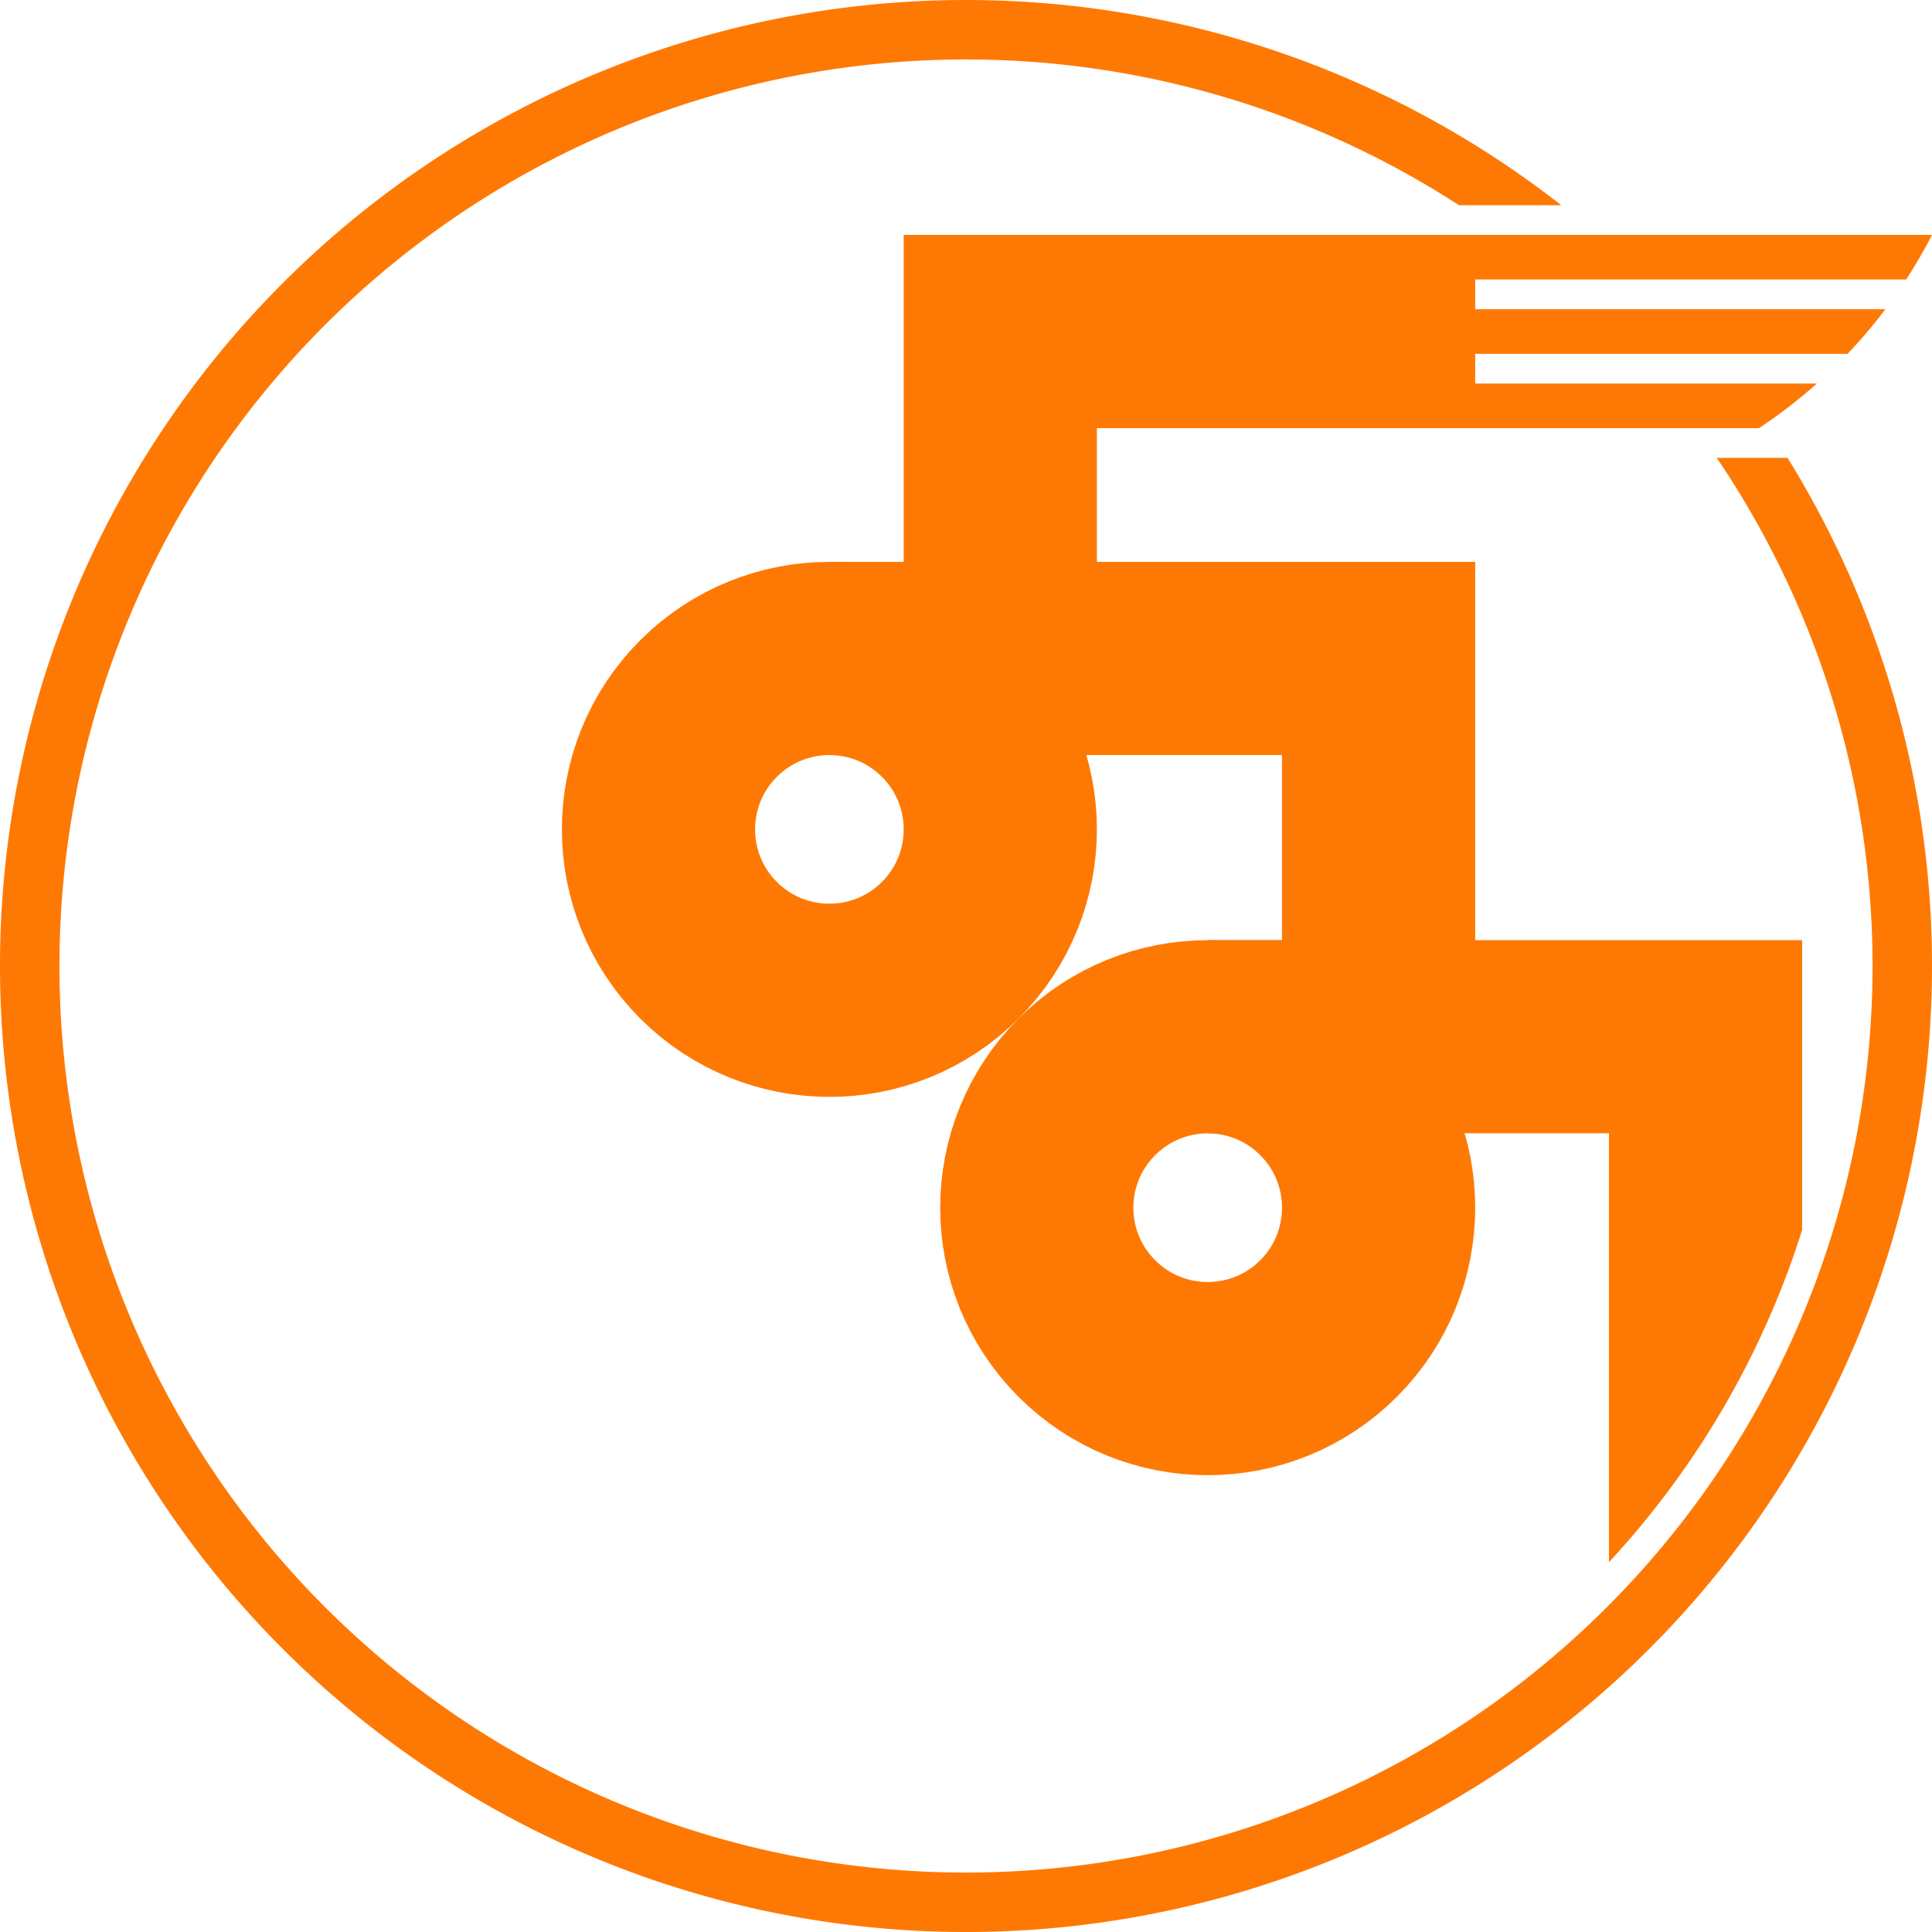
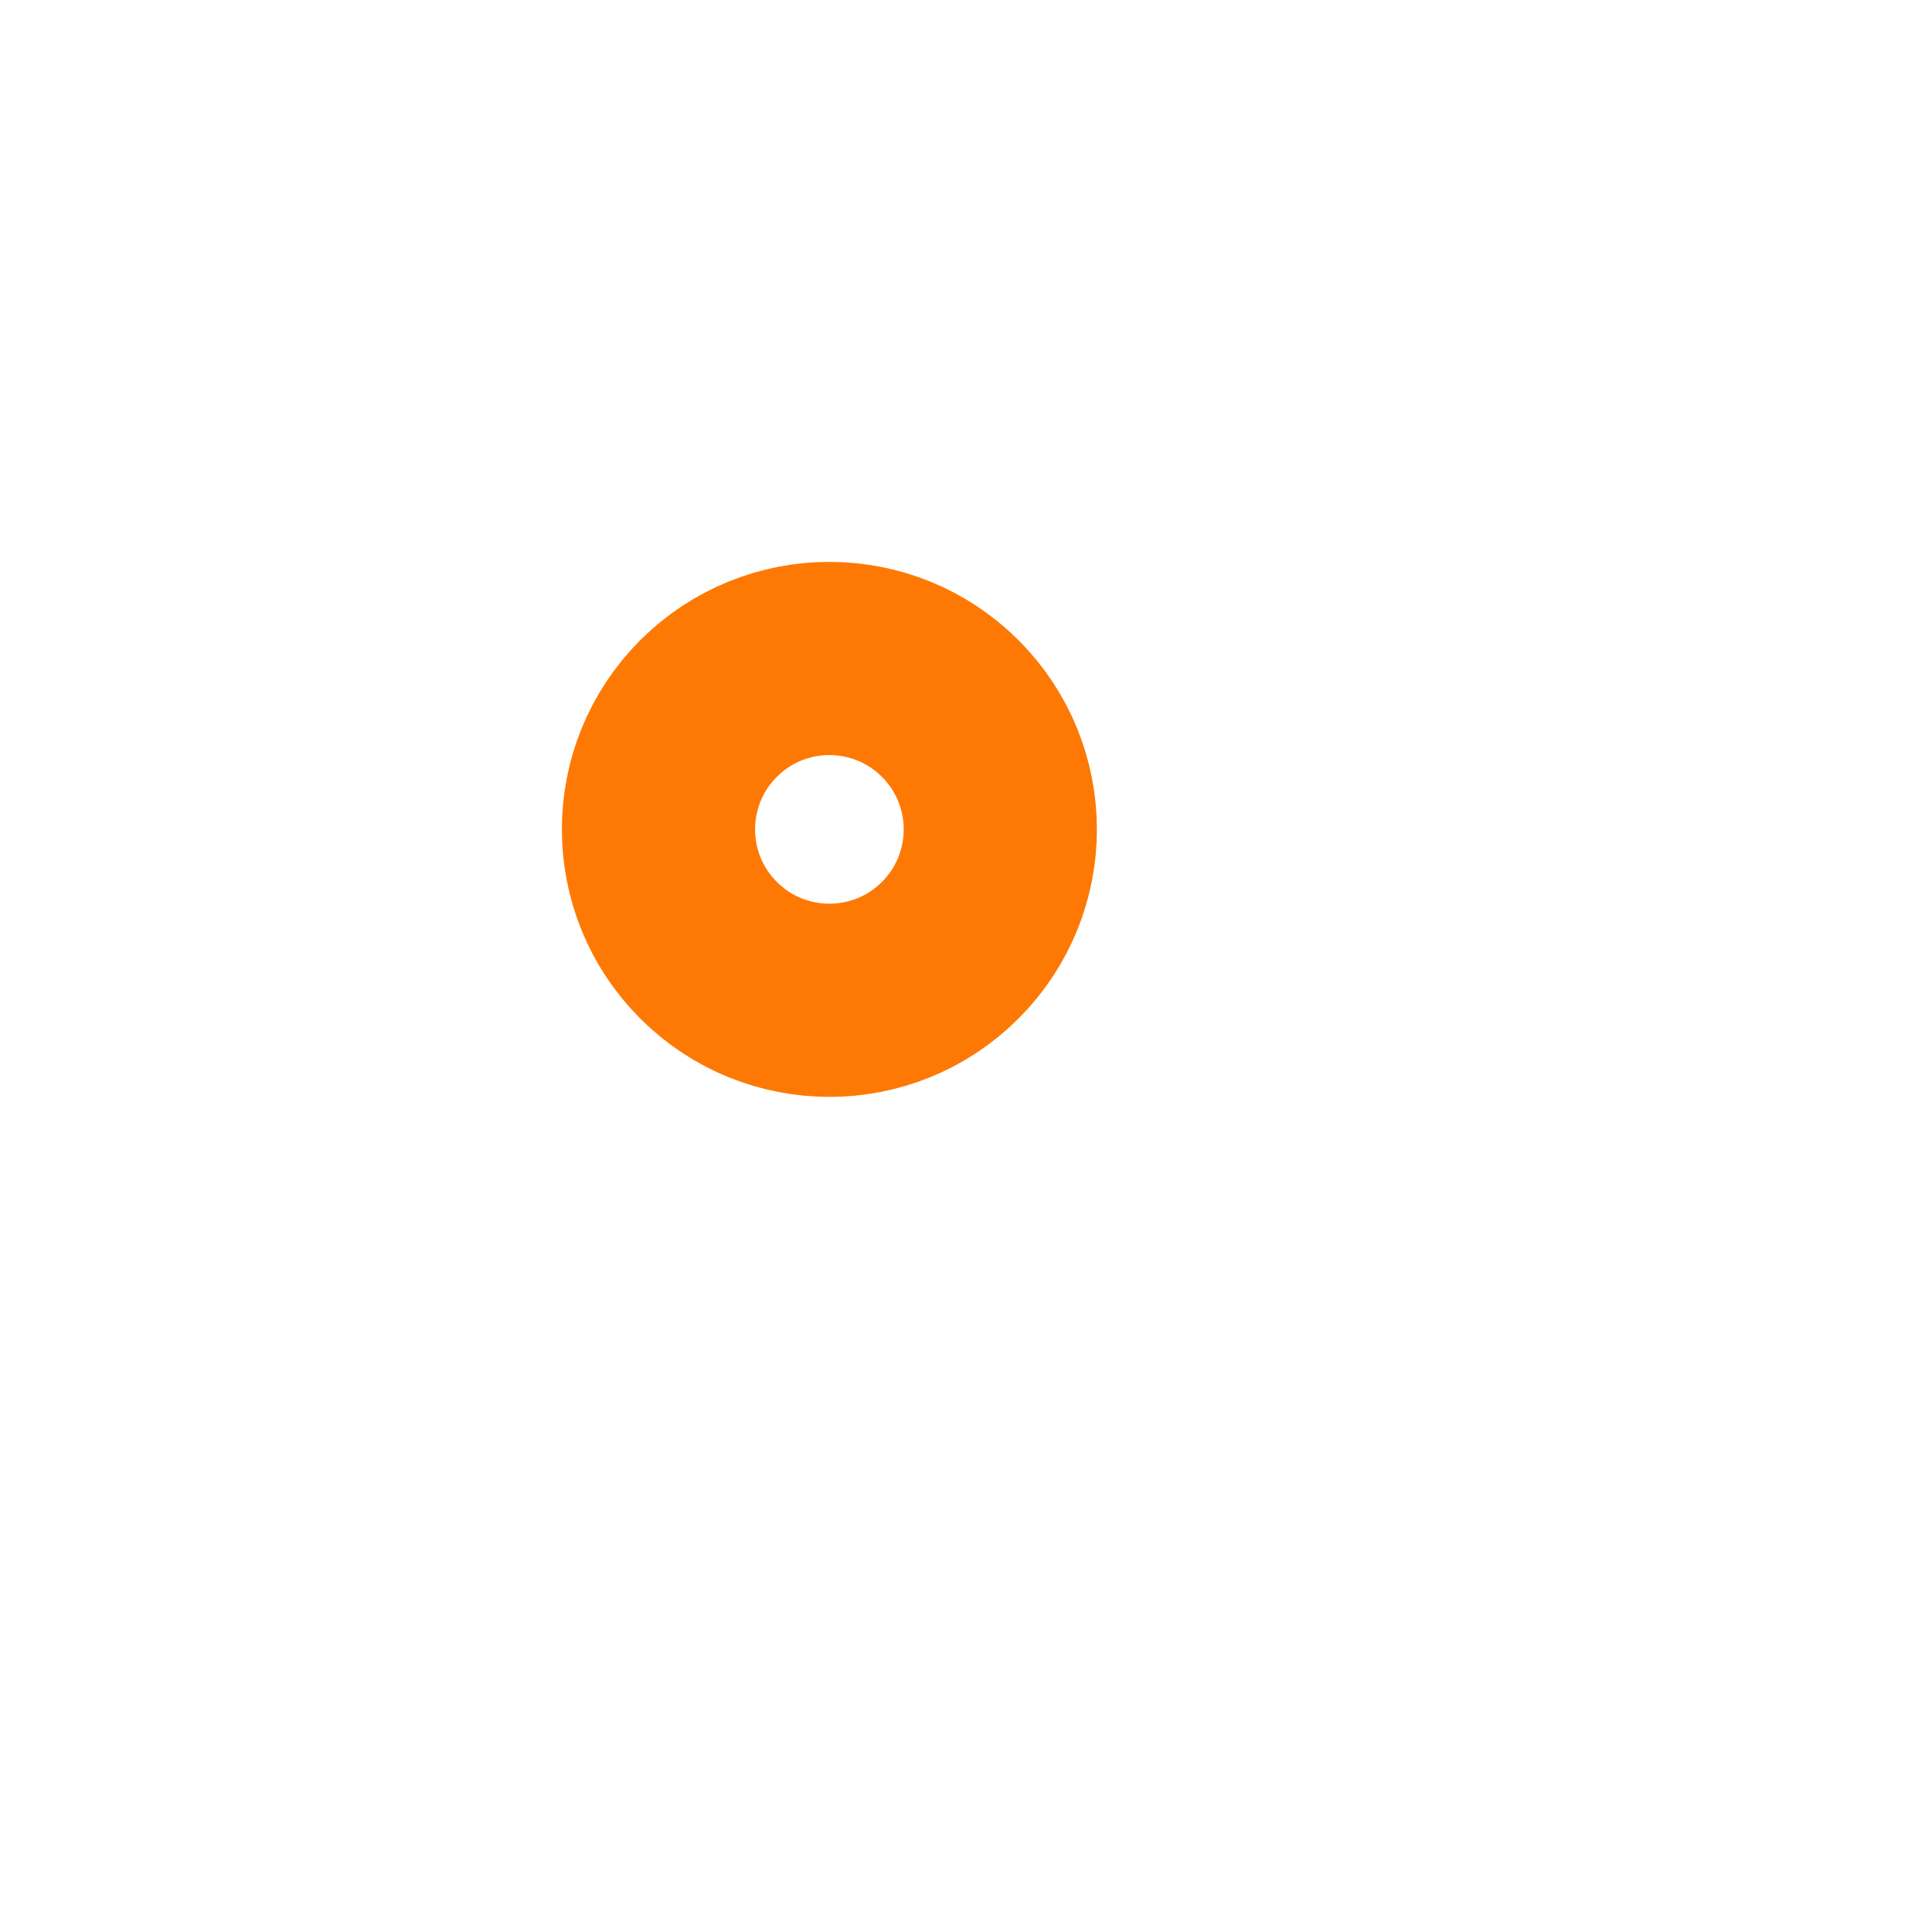
<svg xmlns="http://www.w3.org/2000/svg" width="300" height="300" viewBox="-65 -65 130 130">
-   <path d="M55.28-34.192A65 65 0 1 1 40.054-51.192H33.171A61 61 0 1 0 50.516-34.192zM-4.192-49.192H65a34.563 34.563 0 0 1-1.738 3H34.263v2H61.862a34.563 34.563 0 0 1-2.542 3H34.263v2H57.254a34.563 34.563 0 0 1-3.893 3H8.808v9H34.263V-1.737h22V17.76A59 59 0 0 1 43.263 40.116V11.253h-27v-13h5V-14.192H-9.192v-13h5z" fill="#fe7904" />
  <g stroke="#fe7904" stroke-width="13" fill="none" transform="rotate(45)">
    <circle cx="-13" r="11.5" />
-     <circle cx="23" r="11.5" />
  </g>
</svg>